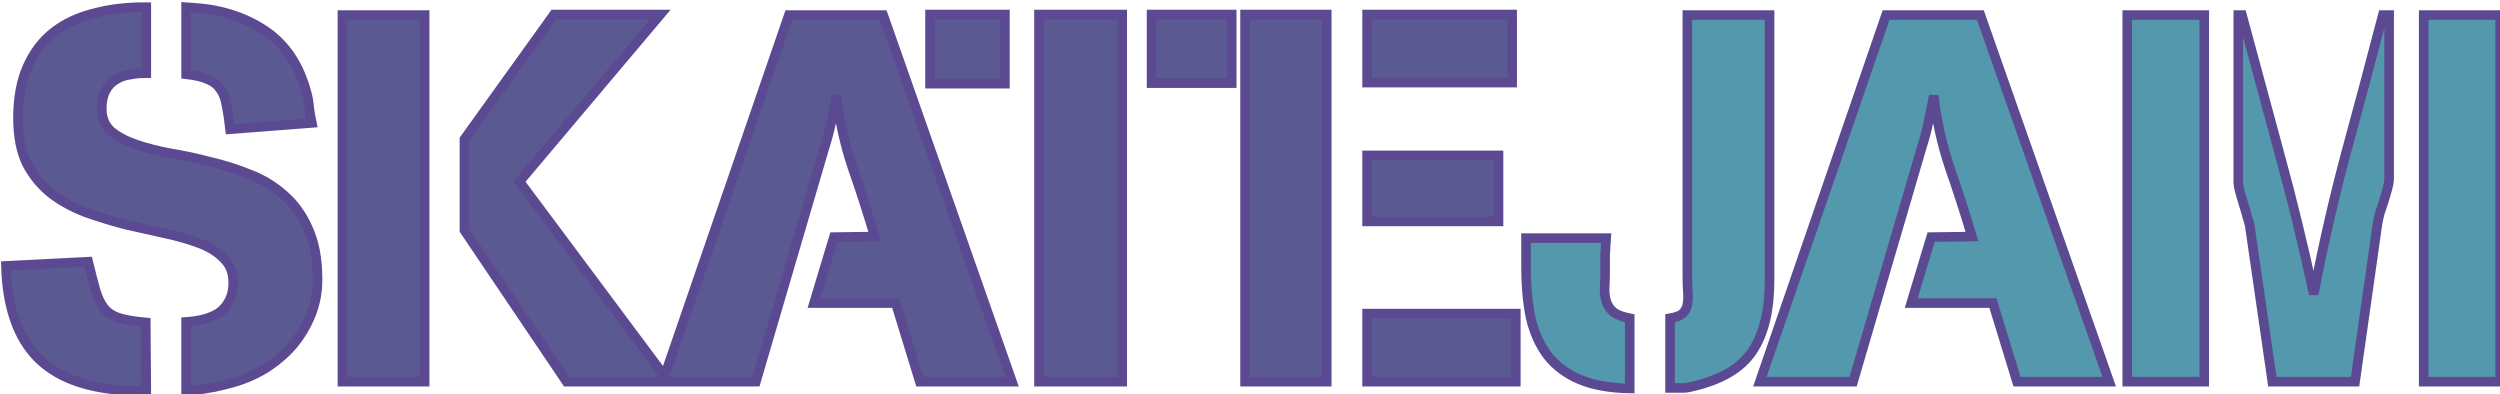
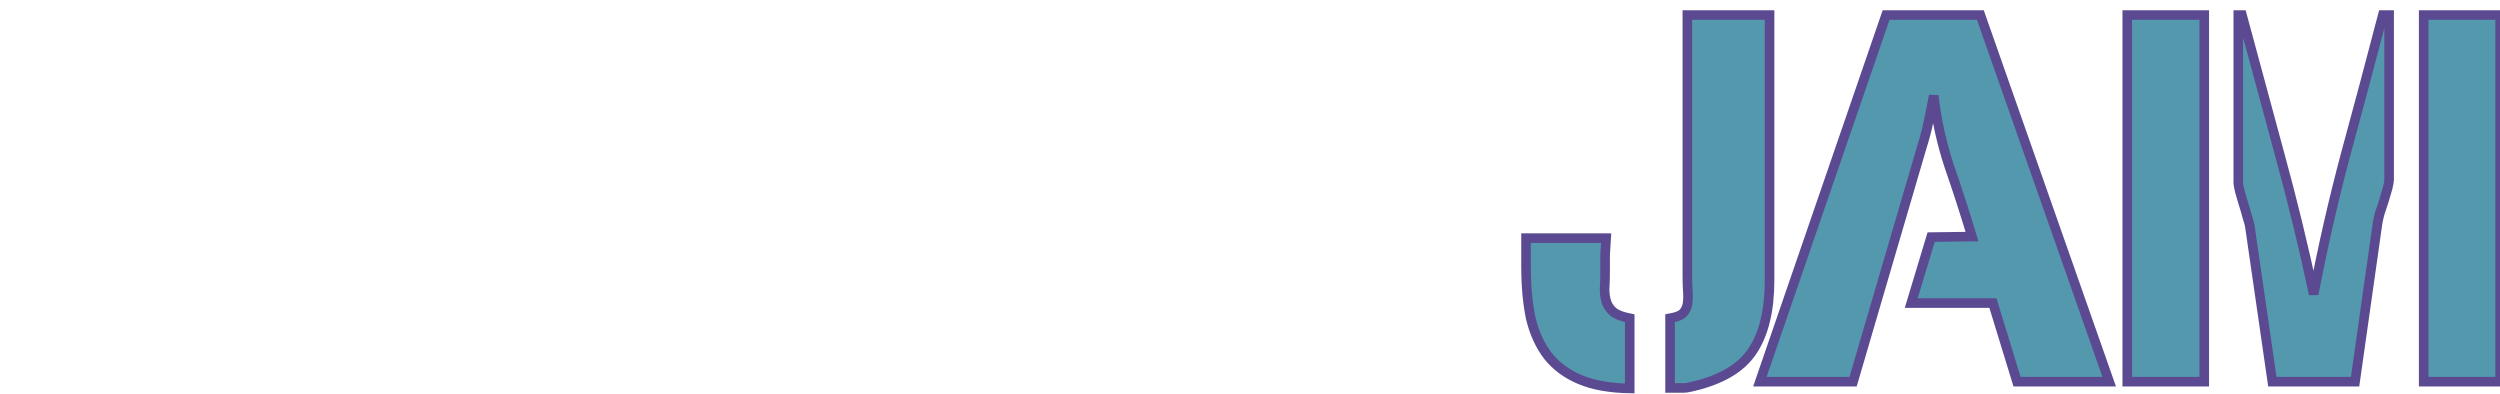
<svg xmlns="http://www.w3.org/2000/svg" xmlns:ns1="http://sodipodi.sourceforge.net/DTD/sodipodi-0.dtd" xmlns:ns2="http://www.inkscape.org/namespaces/inkscape" width="121.439mm" height="19.142mm" viewBox="0 0 121.439 19.142" version="1.1" id="svg1">
  <ns1:namedview id="namedview1" pagecolor="#ffffff" bordercolor="#000000" borderopacity="0.25" ns2:showpageshadow="2" ns2:pageopacity="0.0" ns2:pagecheckerboard="0" ns2:deskcolor="#d1d1d1" ns2:document-units="mm" />
  <defs id="defs1" />
  <g ns2:label="Vrstva 1" ns2:groupmode="layer" id="layer1" transform="translate(-13.071,-77.231)">
    <g id="text1" style="font-size:96px;line-height:0;font-family:Stencilia-A;-inkscape-font-specification:Stencilia-A;text-align:center;letter-spacing:-6px;word-spacing:15px;text-anchor:middle;white-space:pre;fill:#5b5992;stroke:#5b4a92;stroke-width:1.757" transform="matrix(0.265,0,0,0.265,-18.122,14.009)" aria-label="SKATEJAM" ns2:export-filename="text1.svg" ns2:export-xdpi="96" ns2:export-ydpi="96">
-       <path d="m 174.861,261.107 q -0.288,-1.344 -0.48,-2.784 -0.096,-1.44 -0.48,-2.784 -2.016,-7.584 -7.584,-11.328 -5.568,-3.744 -13.152,-4.224 l -1.344,-0.096 v 12.288 q 2.592,0.288 4.032,0.96 1.44,0.576 2.208,1.728 0.864,1.152 1.152,2.976 0.384,1.824 0.672,4.416 z m 1.056,28.704 q 0,-5.568 -1.728,-9.312 -1.632,-3.744 -4.416,-6.144 -2.784,-2.496 -6.336,-3.84 -3.552,-1.44 -7.296,-2.304 -3.648,-0.96 -7.2,-1.536 -3.552,-0.672 -6.336,-1.632 -2.784,-0.96 -4.512,-2.4 -1.728,-1.536 -1.728,-4.128 0,-2.016 0.672,-3.264 0.672,-1.344 1.824,-2.016 1.152,-0.768 2.592,-0.96 1.44,-0.288 3.072,-0.288 v -12.096 h -0.576 q -4.896,0 -9.12,1.152 -4.224,1.056 -7.296,3.456 -3.072,2.4 -4.8,6.336 -1.728,3.84 -1.728,9.408 0,4.992 1.632,8.352 1.728,3.264 4.512,5.472 2.784,2.112 6.336,3.456 3.552,1.248 7.2,2.208 3.744,0.864 7.296,1.632 3.552,0.768 6.336,1.824 2.784,1.056 4.416,2.784 1.728,1.632 1.728,4.416 0,2.016 -0.768,3.36 -0.672,1.344 -1.92,2.208 -1.248,0.768 -2.784,1.152 -1.536,0.384 -3.168,0.48 v 12.576 q 1.344,-0.096 2.304,-0.192 1.056,-0.096 1.92,-0.288 0.96,-0.096 1.92,-0.384 0.96,-0.192 2.304,-0.576 3.168,-0.864 6.048,-2.592 2.88,-1.824 4.992,-4.224 2.112,-2.496 3.36,-5.568 1.248,-3.072 1.248,-6.528 z m -31.392,20.544 -0.096,-12.672 q -3.168,-0.288 -4.992,-0.864 -1.728,-0.576 -2.688,-1.824 -0.96,-1.248 -1.536,-3.264 -0.576,-2.016 -1.344,-5.184 l -15.072,0.768 q 0.288,10.464 5.088,16.032 4.8,5.568 14.784,6.624 1.536,0.192 2.976,0.192 1.44,0.096 2.88,0.192 z m 95.76,-1.824 -27.36,-36.672 25.824,-30.624 h -19.488 l -16.416,22.848 v 16.704 l 18.72,27.744 z m -44.736,0 v -67.2 h -15.072 v 67.2 z m 107.664,0 -23.616,-67.2 h -17.28 l -23.136,67.2 h 17.088 l 12.576,-42.912 q 0.768,-2.4 1.248,-4.704 0.48,-2.4 0.96,-4.8 0.768,6.72 2.88,13.056 2.208,6.336 4.128,12.768 l -7.488,0.096 -3.648,12.096 h 14.976 l 4.416,14.4 z m 40.272,-54.72 v -12.576 h -14.688 v 12.576 z m -41.568,0.096 v -12.672 h -13.728 v 12.672 z m 21.504,54.624 v -67.296 h -15.264 v 67.296 z m 71.472,-54.816 v -12.48 h -26.592 v 12.48 z m -2.496,25.44 v -12.096 h -24.096 v 12.096 z m 3.168,29.376 v -12.48 h -27.264 v 12.48 z m -34.656,0 v -67.296 h -14.976 v 67.296 z" id="path4" />
      <path style="fill:#5398ac" d="m 442.077,289.907 v -48.576 h -15.072 v 47.808 q 0,1.632 0.096,2.976 0.096,1.248 -0.096,2.304 -0.192,0.96 -0.864,1.632 -0.672,0.576 -2.304,0.864 v 12.768 h 2.496 q 0.48,0 0.864,-0.096 0.384,-0.096 0.864,-0.192 7.776,-1.824 10.848,-6.432 3.168,-4.704 3.168,-13.056 z m -25.632,19.872 v -12.864 q -1.92,-0.384 -2.88,-1.056 -0.96,-0.768 -1.344,-1.824 -0.384,-1.056 -0.384,-2.496 0.096,-1.44 0.096,-3.264 0,-1.536 0,-2.976 0.096,-1.536 0.192,-3.072 h -14.688 v 5.184 q 0,5.376 0.864,9.504 0.96,4.032 3.168,6.912 2.208,2.784 5.856,4.32 3.648,1.536 9.12,1.632 z m 87.888,-1.248 -23.616,-67.2 h -17.28 l -23.136,67.2 h 17.088 l 12.576,-42.912 q 0.768,-2.4 1.248,-4.704 0.48,-2.4 0.96,-4.8 0.768,6.72 2.88,13.056 2.208,6.336 4.128,12.768 l -7.488,0.096 -3.648,12.096 h 14.976 l 4.416,14.4 z m 71.664,0 v -67.2 h -14.016 v 67.2 z m -20.352,-36.96 v -30.24 h -1.152 q -3.36,12.864 -6.816,25.536 -3.36,12.576 -5.856,25.632 -2.784,-13.056 -6.24,-25.632 -3.456,-12.672 -6.912,-25.536 h -0.672 v 30.816 q 0,0.384 0.288,1.536 0.288,1.056 0.672,2.304 0.384,1.152 0.672,2.304 0.384,1.152 0.48,1.728 l 4.128,28.512 h 15.168 l 4.128,-29.088 q 0.096,-0.576 0.384,-1.728 0.384,-1.152 0.768,-2.304 0.384,-1.248 0.672,-2.304 0.288,-1.152 0.288,-1.536 z m -33.888,36.96 v -67.2 h -14.112 v 67.2 z" id="path5" ns2:export-filename="path5.svg" ns2:export-xdpi="96" ns2:export-ydpi="96" />
    </g>
  </g>
</svg>